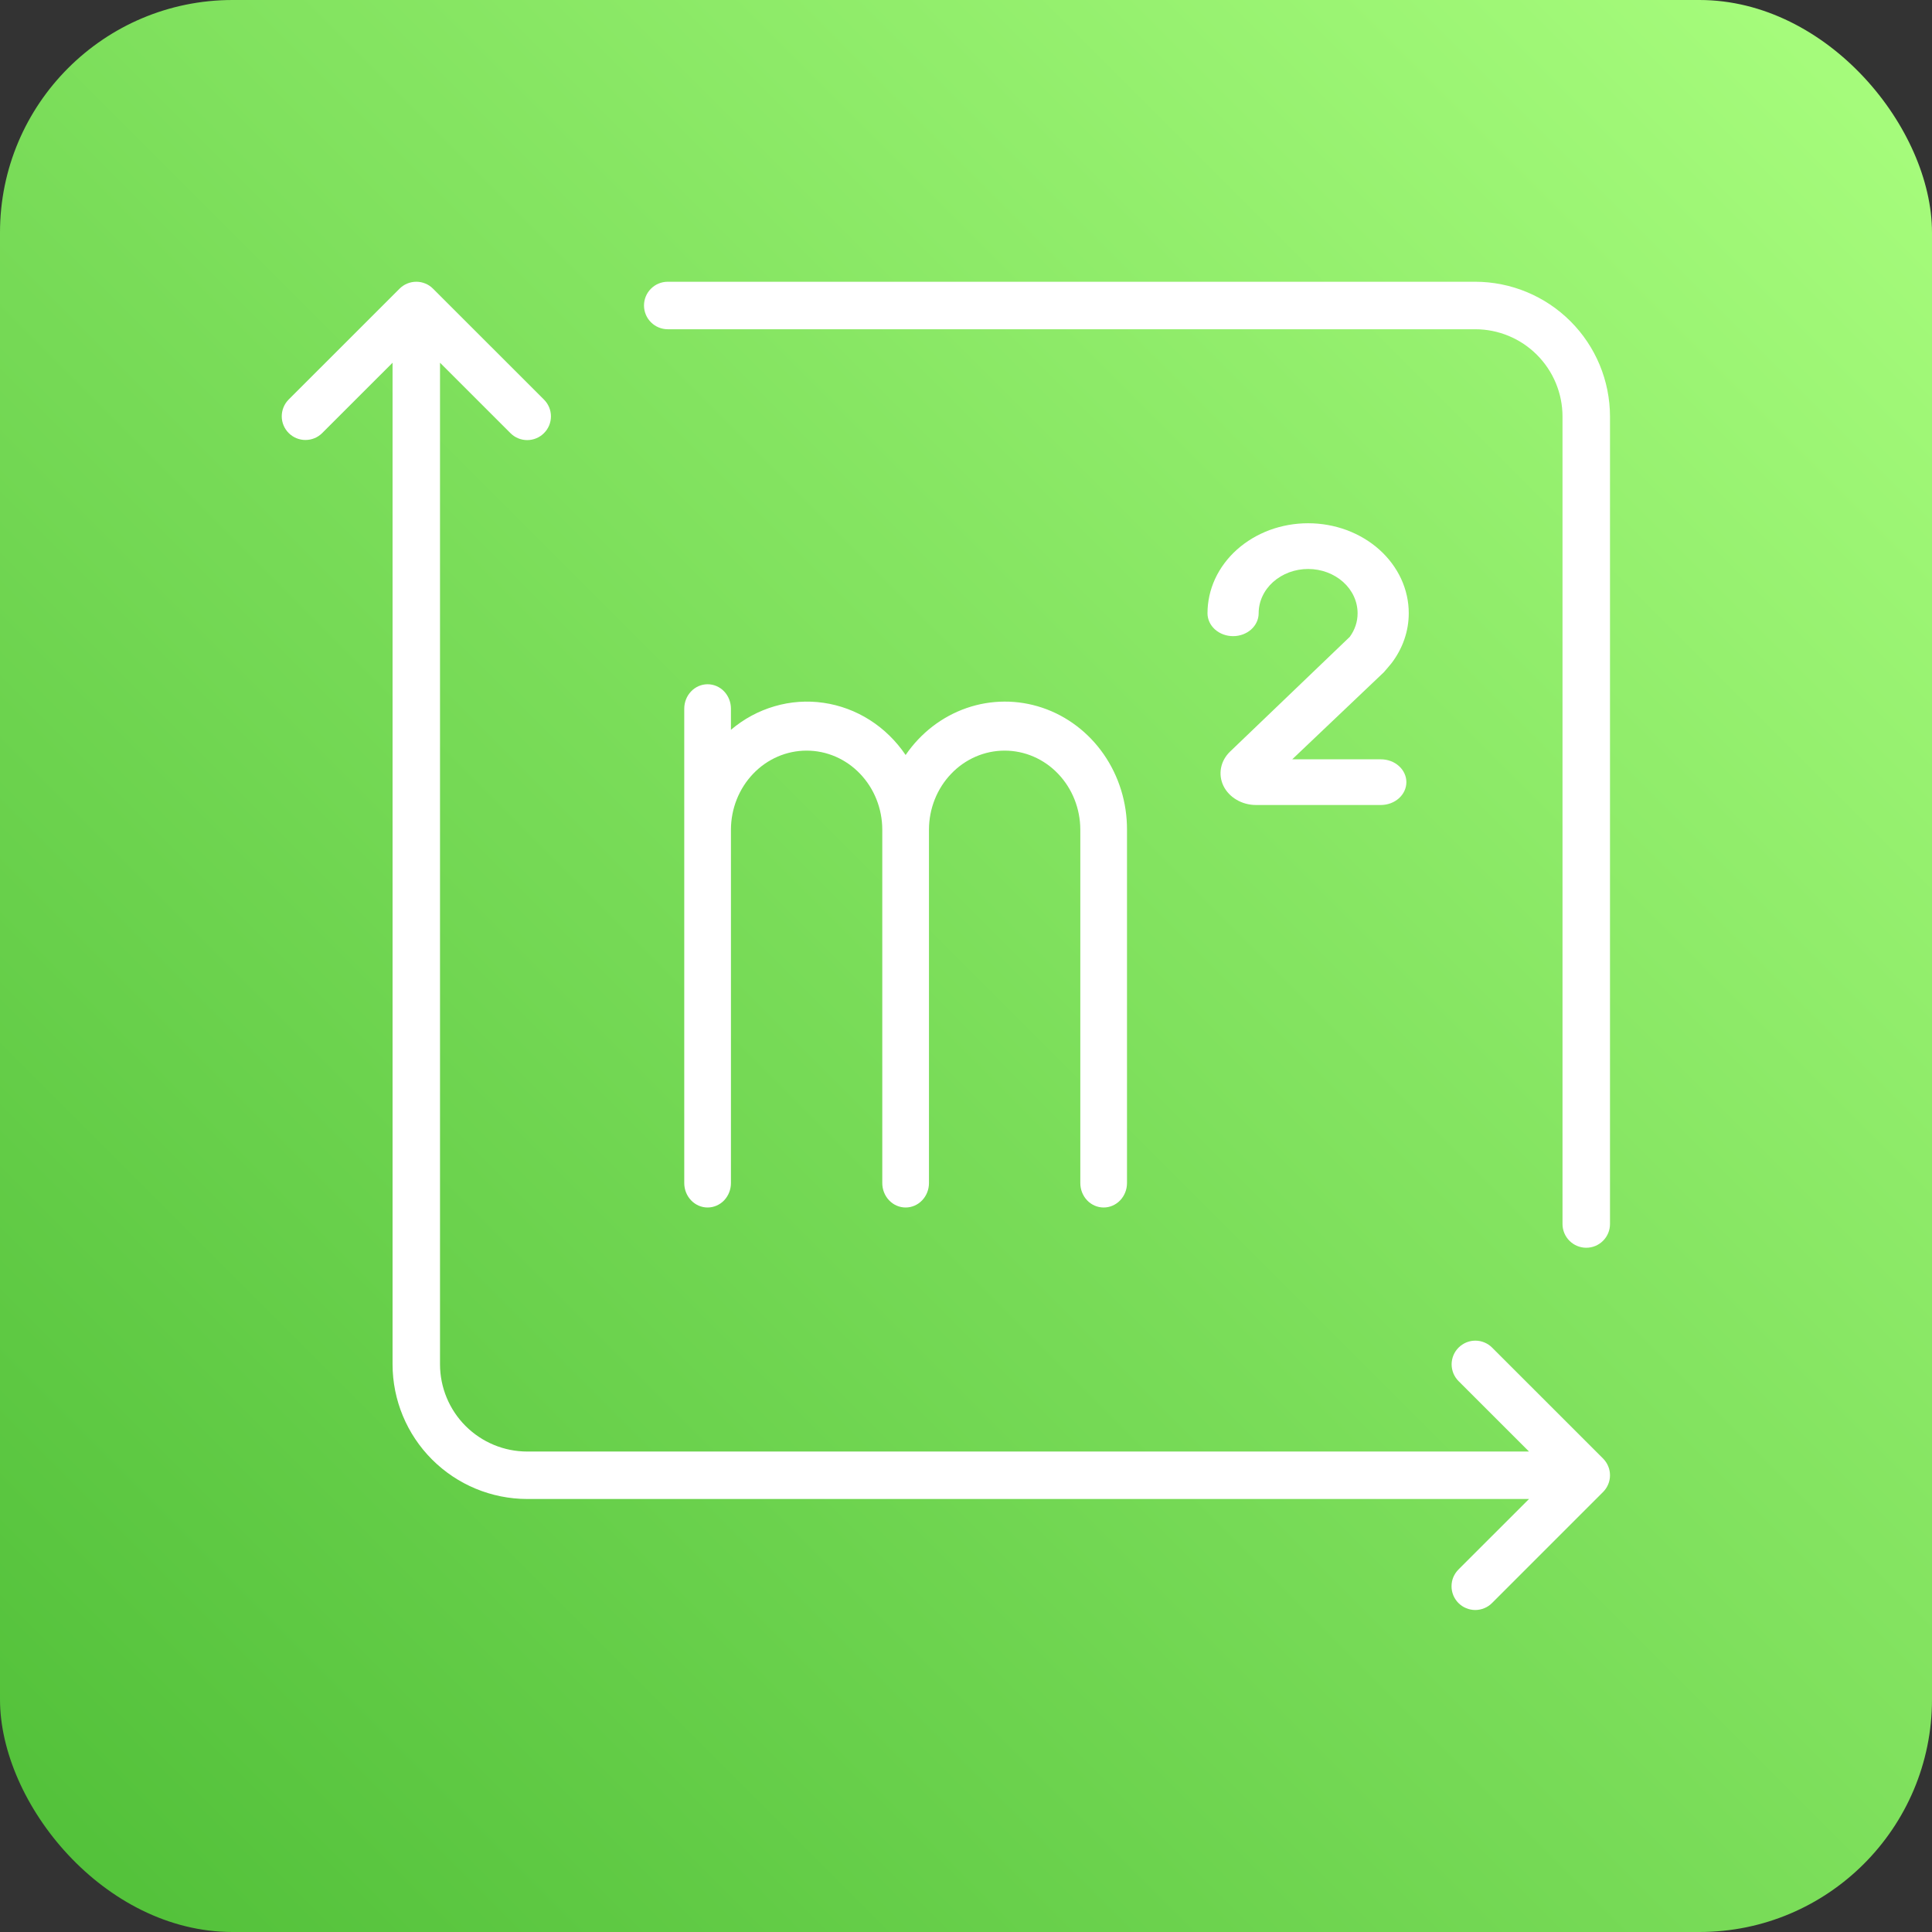
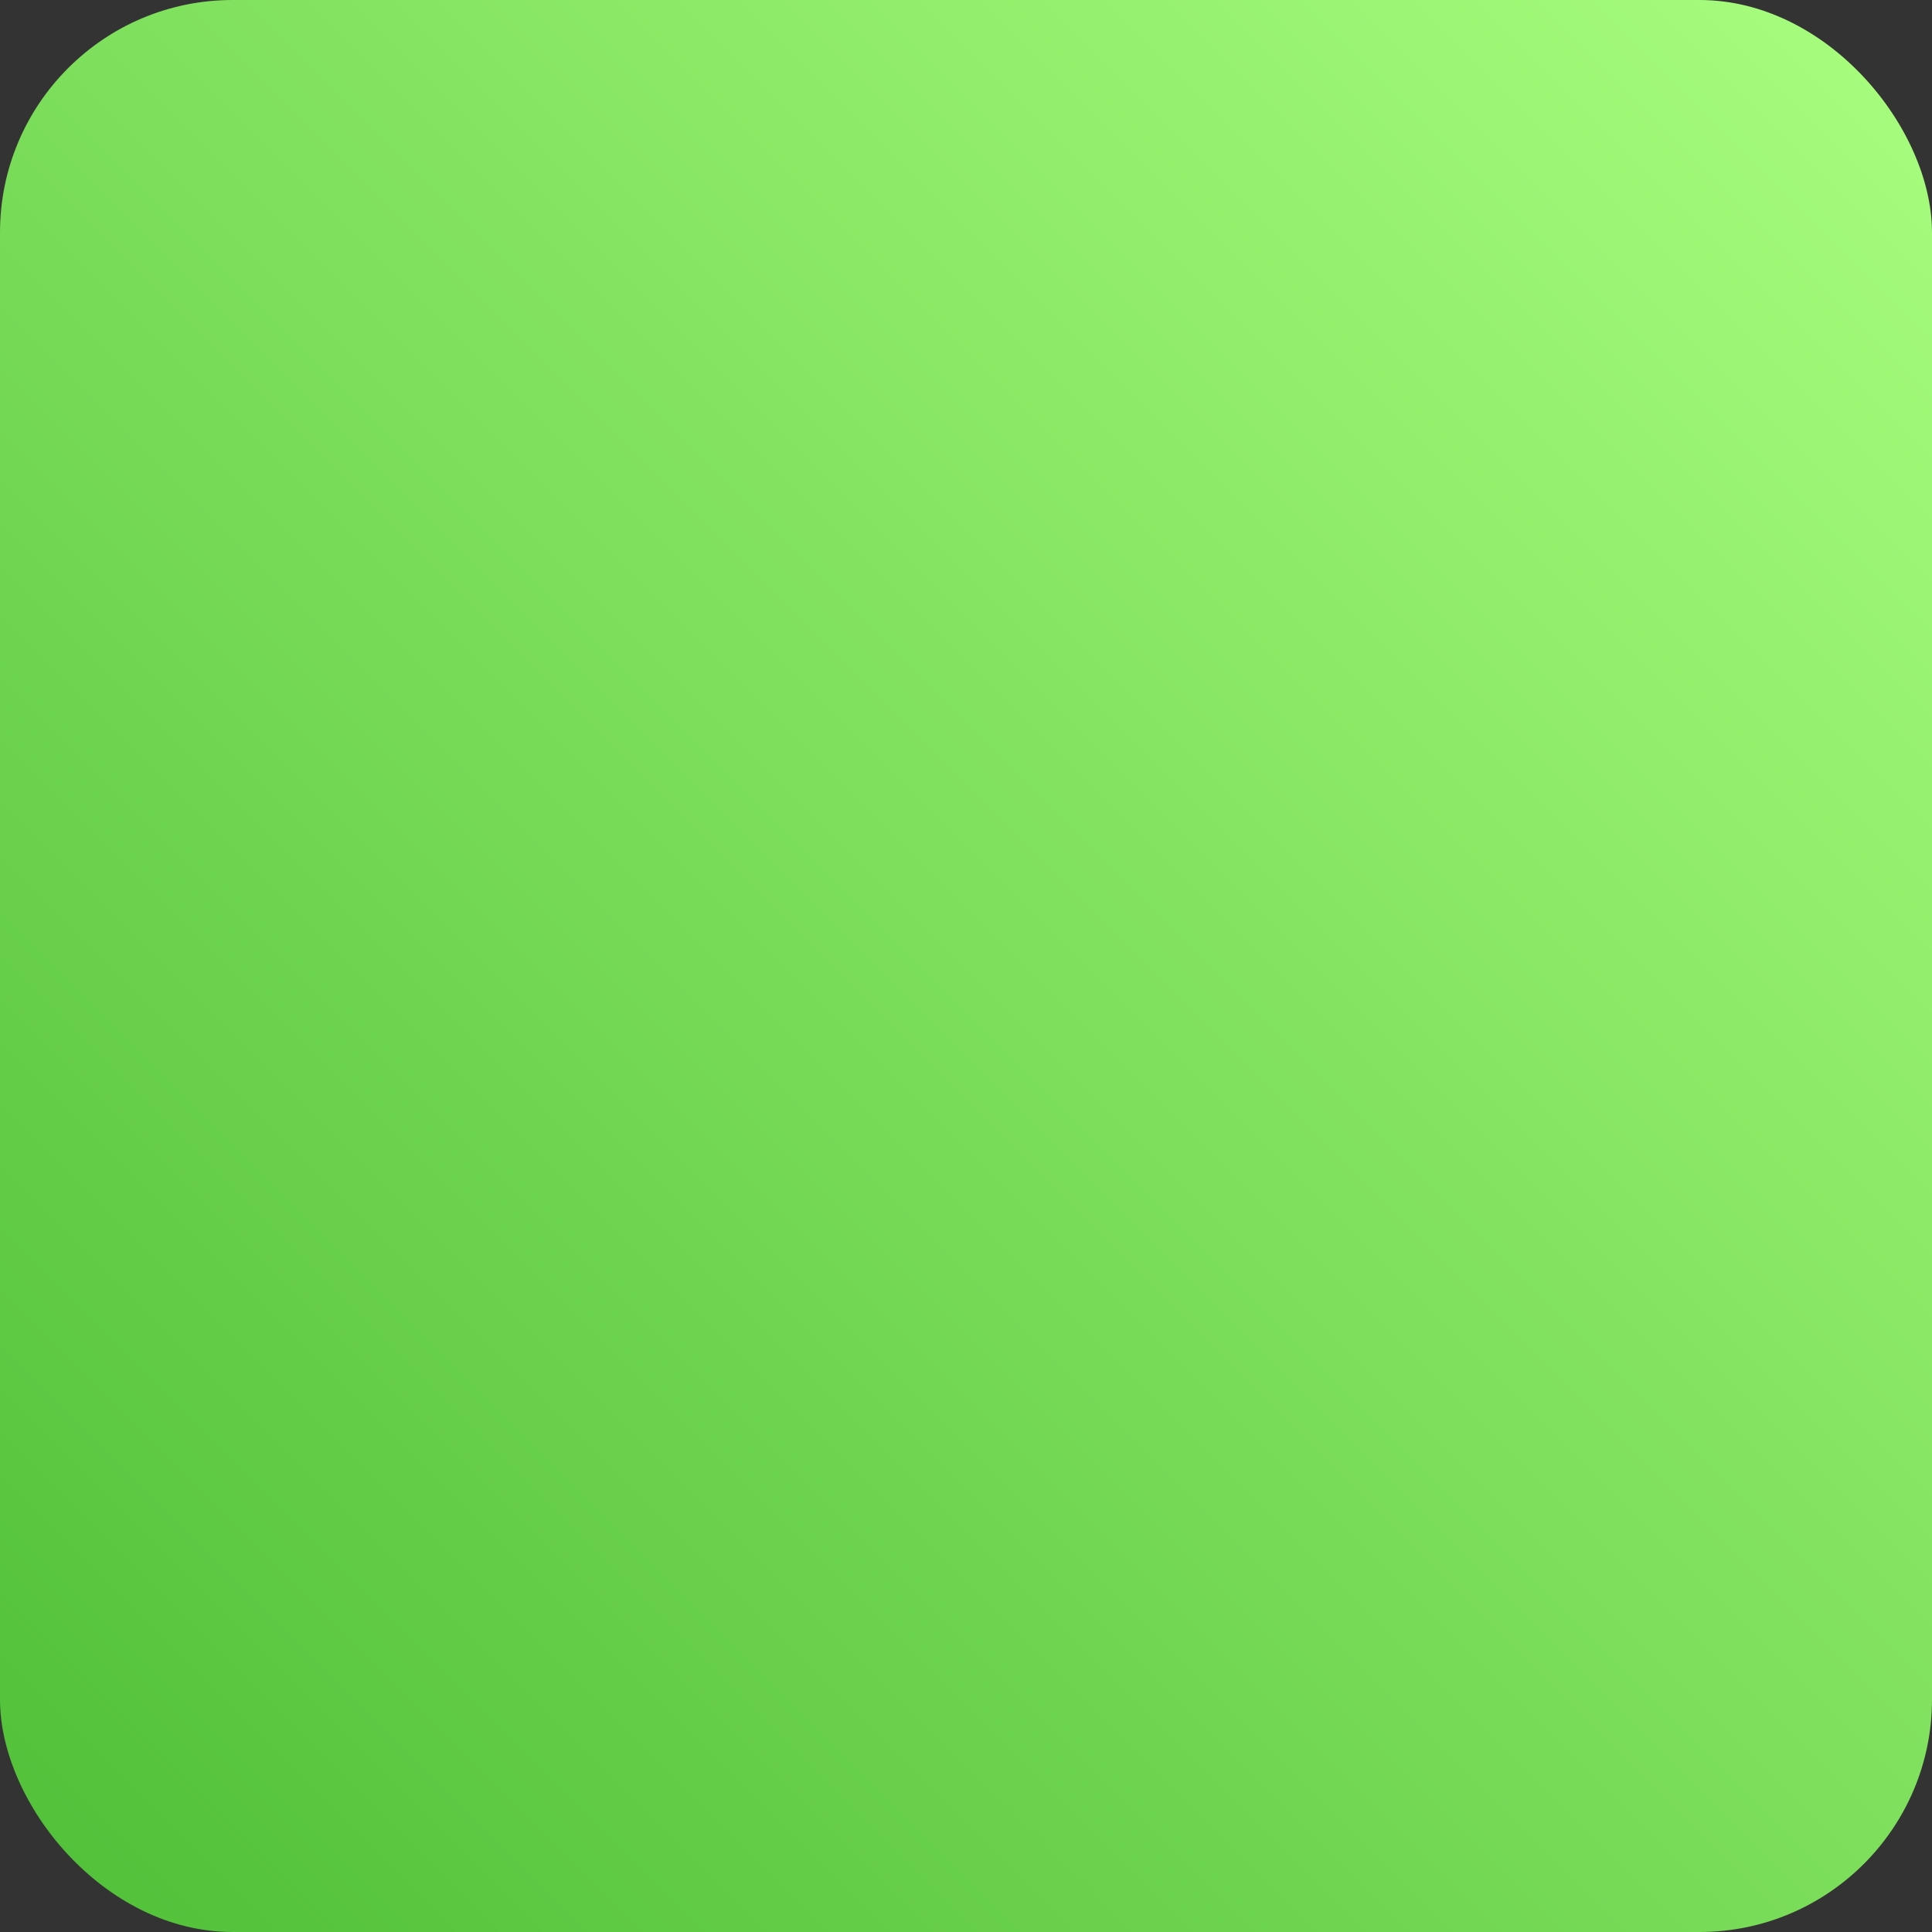
<svg xmlns="http://www.w3.org/2000/svg" width="48" height="48" viewBox="0 0 48 48" fill="none">
  <rect x="0" y="0" width="48" height="48" fill="#333333" stroke="none" />
  <rect width="48" height="48" rx="5.778" fill="url(#paint0_linear_246_2235)" />
-   <path d="M36.652 7H16.59C16.433 7 16.283 7.062 16.173 7.173C16.062 7.283 16 7.433 16 7.59C16 7.746 16.062 7.896 16.173 8.007C16.283 8.117 16.433 8.18 16.59 8.18H36.652C37.227 8.18 37.778 8.409 38.184 8.815C38.591 9.222 38.82 9.773 38.82 10.348V30.41C38.82 30.567 38.883 30.717 38.993 30.827C39.104 30.938 39.254 31 39.41 31C39.567 31 39.717 30.938 39.827 30.827C39.938 30.717 40 30.567 40 30.41V10.348C39.999 9.46 39.646 8.609 39.018 7.982C38.39 7.354 37.539 7.001 36.652 7V7Z" fill="white" />
-   <path d="M37.071 33.481C37.017 33.426 36.952 33.383 36.88 33.353C36.809 33.323 36.732 33.308 36.654 33.308C36.577 33.308 36.501 33.323 36.429 33.353C36.358 33.383 36.293 33.426 36.238 33.481C36.183 33.535 36.14 33.6 36.11 33.672C36.081 33.743 36.065 33.82 36.065 33.897C36.065 33.974 36.081 34.051 36.11 34.123C36.14 34.194 36.183 34.259 36.238 34.314L37.988 36.063H13.098C12.524 36.063 11.973 35.834 11.567 35.428C11.161 35.022 10.933 34.471 10.932 33.897V9.012L12.682 10.761C12.792 10.872 12.942 10.934 13.098 10.934C13.255 10.934 13.405 10.872 13.515 10.761C13.626 10.651 13.688 10.501 13.688 10.345C13.688 10.188 13.626 10.039 13.515 9.928L10.759 7.173C10.705 7.118 10.64 7.074 10.568 7.045C10.497 7.015 10.42 7 10.343 7C10.265 7 10.189 7.015 10.117 7.045C10.046 7.074 9.981 7.118 9.926 7.173L7.17 9.928C7.061 10.039 7 10.188 7 10.344C7 10.499 7.063 10.649 7.173 10.759C7.283 10.869 7.432 10.931 7.587 10.931C7.743 10.932 7.893 10.871 8.003 10.761L9.753 9.012V33.897C9.754 34.784 10.107 35.634 10.734 36.261C11.361 36.888 12.211 37.241 13.098 37.242H37.988L36.238 38.991C36.183 39.046 36.139 39.111 36.108 39.183C36.078 39.254 36.063 39.331 36.063 39.409C36.062 39.486 36.078 39.563 36.107 39.635C36.137 39.707 36.18 39.772 36.235 39.827C36.29 39.882 36.355 39.926 36.427 39.955C36.499 39.985 36.576 40 36.654 40C36.731 40 36.808 39.984 36.88 39.954C36.952 39.924 37.017 39.88 37.071 39.825L39.827 37.069C39.882 37.014 39.925 36.95 39.955 36.878C39.985 36.807 40 36.73 40 36.653C40 36.575 39.985 36.499 39.955 36.427C39.925 36.356 39.882 36.291 39.827 36.236L37.071 33.481Z" fill="white" />
-   <path d="M17.58 17C17.504 17 17.428 17.016 17.358 17.046C17.288 17.077 17.224 17.121 17.17 17.178C17.116 17.234 17.073 17.301 17.044 17.375C17.015 17.448 17 17.527 17 17.607V29.393C17 29.554 17.061 29.708 17.17 29.822C17.279 29.936 17.426 30 17.58 30C17.734 30 17.882 29.936 17.991 29.822C18.099 29.708 18.16 29.554 18.16 29.393V20.612C18.161 20.091 18.36 19.592 18.712 19.224C19.064 18.855 19.542 18.649 20.04 18.649C20.538 18.649 21.016 18.855 21.368 19.224C21.721 19.592 21.919 20.091 21.92 20.612V29.393C21.92 29.554 21.981 29.708 22.09 29.822C22.198 29.936 22.346 30 22.5 30C22.654 30 22.802 29.936 22.91 29.822C23.019 29.708 23.08 29.554 23.08 29.393V20.612C23.081 20.091 23.279 19.592 23.632 19.224C23.984 18.855 24.462 18.649 24.96 18.649C25.458 18.649 25.936 18.855 26.288 19.224C26.64 19.592 26.839 20.091 26.84 20.612V29.393C26.84 29.554 26.901 29.708 27.009 29.822C27.118 29.936 27.266 30 27.42 30C27.574 30 27.721 29.936 27.83 29.822C27.939 29.708 28 29.554 28 29.393V20.612C28.002 19.939 27.799 19.283 27.421 18.739C27.043 18.195 26.509 17.79 25.897 17.584C25.285 17.378 24.626 17.38 24.015 17.591C23.405 17.802 22.874 18.211 22.5 18.758C22.263 18.408 21.96 18.111 21.609 17.888C21.258 17.665 20.867 17.52 20.46 17.461C20.053 17.402 19.639 17.431 19.244 17.547C18.848 17.662 18.479 17.861 18.16 18.132V17.607C18.16 17.527 18.145 17.448 18.116 17.375C18.087 17.301 18.044 17.234 17.991 17.178C17.937 17.121 17.873 17.077 17.802 17.046C17.732 17.016 17.656 17 17.58 17V17Z" fill="white" />
-   <path d="M34.572 16.477C34.851 16.111 35 15.679 35 15.237C35.001 14.943 34.936 14.653 34.811 14.381C34.685 14.11 34.501 13.863 34.269 13.655C34.037 13.448 33.761 13.283 33.458 13.17C33.154 13.058 32.829 13 32.5 13C32.171 13 31.846 13.058 31.542 13.17C31.239 13.283 30.963 13.448 30.731 13.655C30.499 13.863 30.315 14.11 30.189 14.381C30.064 14.653 30 14.943 30 15.237C30 15.388 30.067 15.532 30.186 15.639C30.305 15.745 30.467 15.805 30.636 15.805C30.804 15.805 30.966 15.745 31.085 15.639C31.204 15.532 31.271 15.388 31.271 15.237C31.271 15.093 31.302 14.95 31.364 14.816C31.425 14.683 31.516 14.561 31.63 14.459C31.744 14.357 31.88 14.276 32.029 14.22C32.178 14.165 32.338 14.136 32.5 14.136C32.662 14.136 32.822 14.165 32.971 14.22C33.12 14.276 33.256 14.357 33.37 14.459C33.484 14.561 33.575 14.683 33.636 14.816C33.698 14.95 33.729 15.093 33.729 15.237C33.73 15.445 33.662 15.648 33.535 15.822L30.562 18.672C30.445 18.784 30.366 18.925 30.337 19.076C30.307 19.228 30.328 19.384 30.396 19.525C30.465 19.666 30.578 19.786 30.722 19.87C30.865 19.955 31.034 20 31.206 20H34.306C34.474 20 34.636 19.94 34.755 19.834C34.874 19.727 34.941 19.583 34.941 19.432C34.941 19.282 34.874 19.137 34.755 19.031C34.636 18.924 34.474 18.865 34.306 18.865H32.105L34.382 16.701C34.399 16.685 34.572 16.477 34.572 16.477V16.477Z" fill="white" />
  <defs>
    <linearGradient id="paint0_linear_246_2235" x1="48" y1="0" x2="3.8147e-06" y2="48" gradientUnits="userSpaceOnUse">
      <stop stop-color="#A9FE7E" />
      <stop offset="1" stop-color="#50BF38" />
    </linearGradient>
  </defs>
</svg>